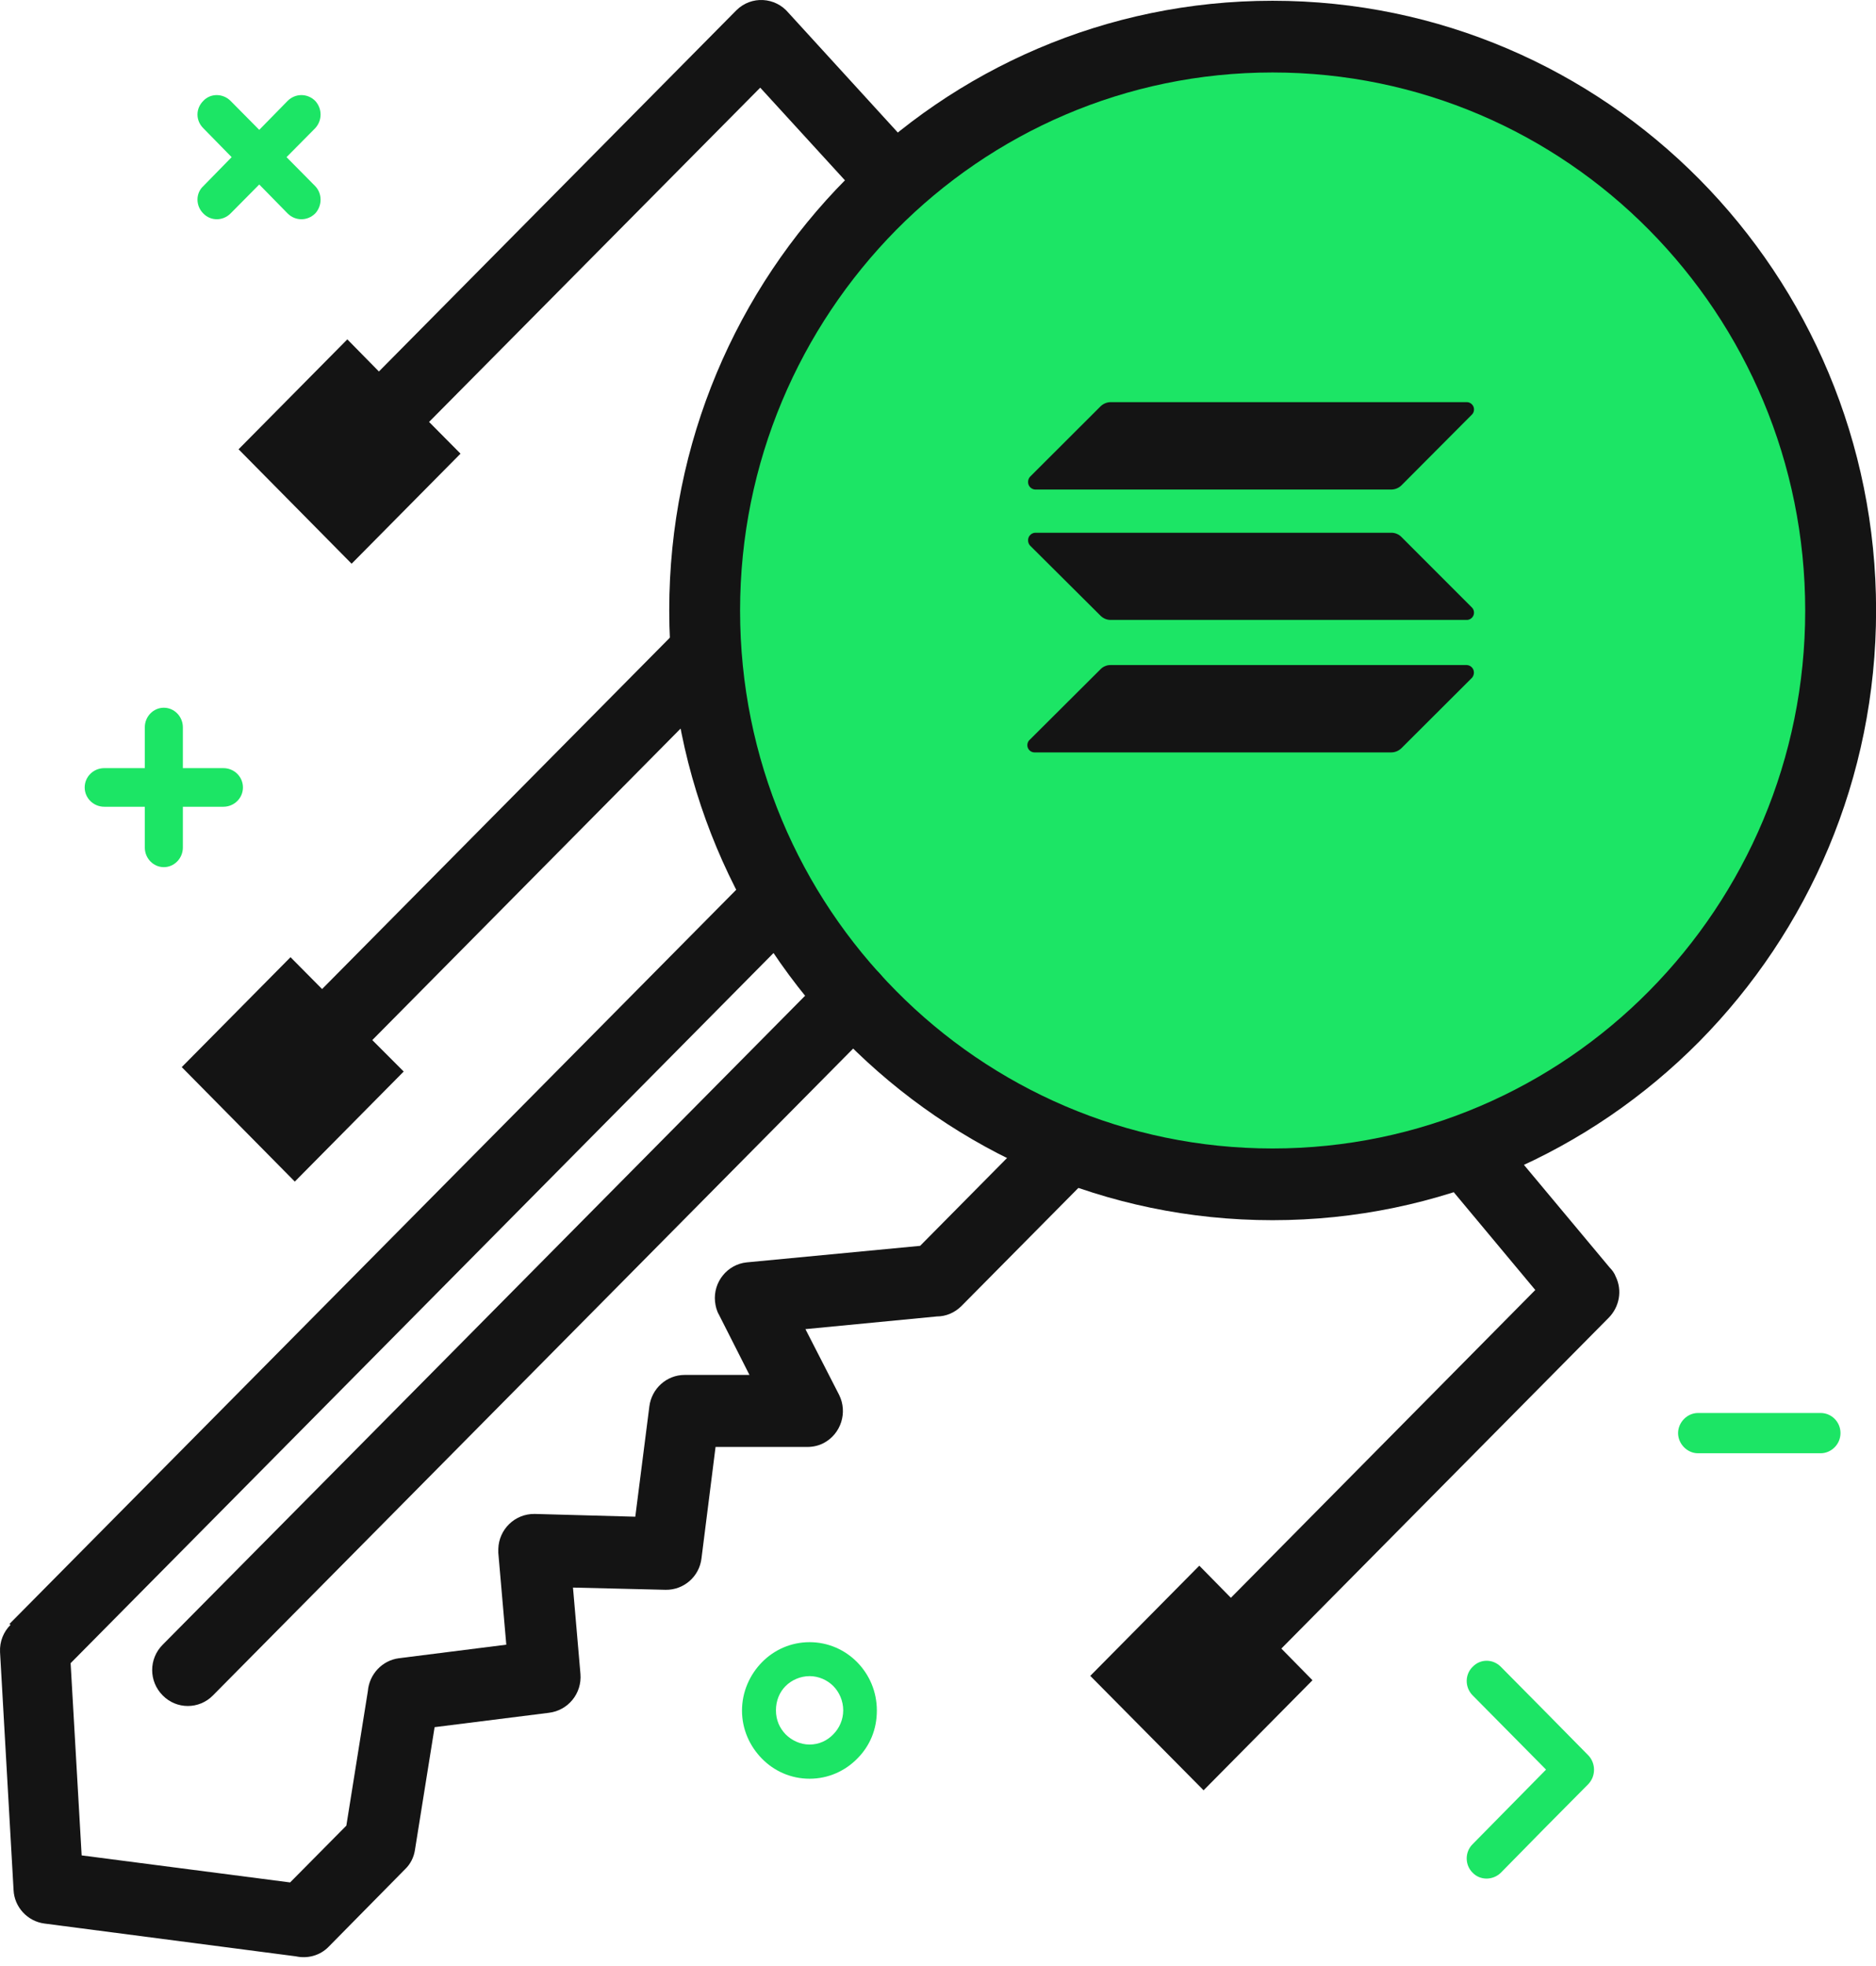
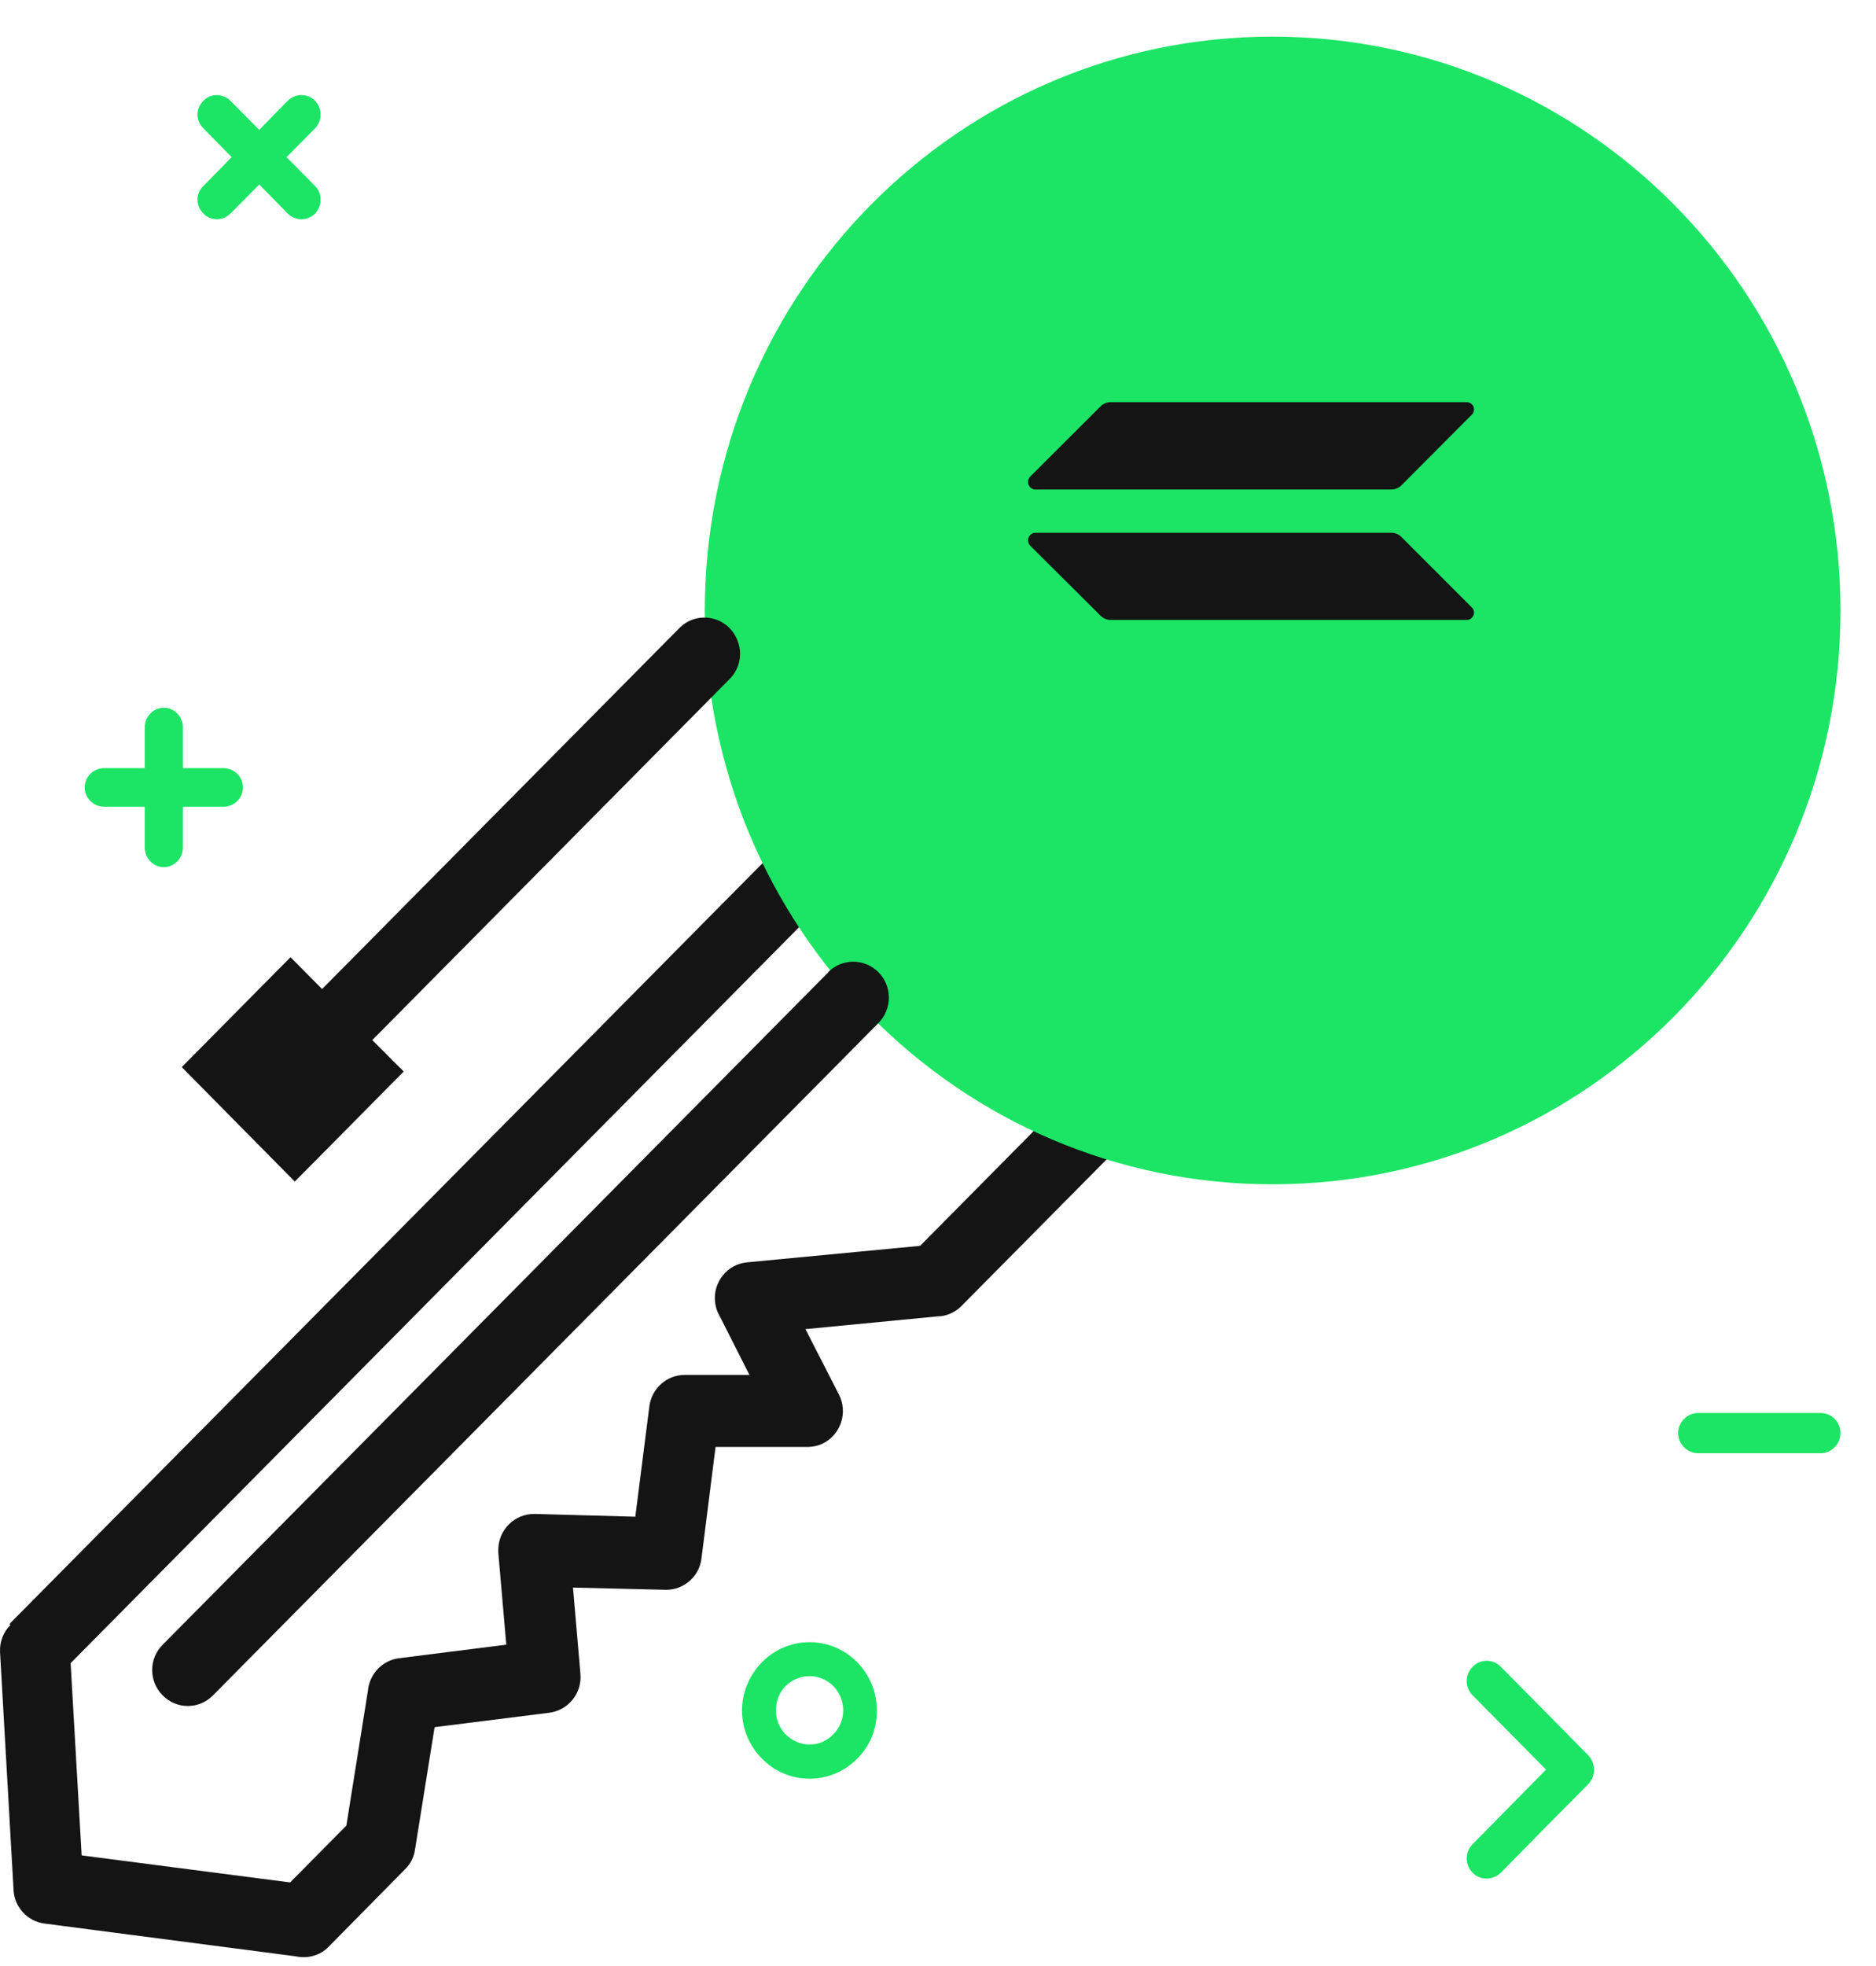
<svg xmlns="http://www.w3.org/2000/svg" width="42" height="44" viewBox="0 0 42 44" fill="none">
  <path d="M18.125 36.752C18.544 36.752 18.921 36.925 19.193 37.203C19.464 37.481 19.631 37.857 19.631 38.283C19.631 38.709 19.471 39.08 19.193 39.357C18.921 39.635 18.544 39.808 18.125 39.808C17.705 39.808 17.328 39.635 17.057 39.357C16.785 39.08 16.612 38.703 16.612 38.283C16.612 37.864 16.785 37.481 17.057 37.203C17.328 36.925 17.705 36.752 18.125 36.752ZM18.656 37.734C18.52 37.598 18.328 37.512 18.125 37.512C17.921 37.512 17.724 37.598 17.588 37.734C17.452 37.87 17.372 38.061 17.372 38.277C17.372 38.493 17.452 38.672 17.588 38.814C17.724 38.95 17.915 39.043 18.125 39.043C18.335 39.043 18.52 38.956 18.656 38.814C18.791 38.678 18.878 38.487 18.878 38.277C18.878 38.067 18.791 37.87 18.656 37.734Z" fill="#1CE565" />
  <path d="M4.551 2.869C4.378 2.696 4.378 2.431 4.551 2.258C4.711 2.085 4.989 2.085 5.162 2.258L5.804 2.906L6.439 2.258C6.612 2.085 6.884 2.085 7.057 2.258C7.217 2.431 7.217 2.696 7.057 2.869L6.415 3.517L7.057 4.166C7.217 4.332 7.217 4.604 7.057 4.777C6.884 4.95 6.612 4.95 6.439 4.777L5.804 4.129L5.162 4.777C4.989 4.95 4.717 4.95 4.551 4.777C4.378 4.604 4.378 4.326 4.551 4.166L5.186 3.517L4.551 2.869Z" fill="#1CE565" />
  <path d="M38.014 32.524C37.773 32.524 37.569 32.314 37.569 32.073C37.569 31.833 37.773 31.623 38.014 31.623H40.761C41.002 31.623 41.205 31.82 41.205 32.073C41.205 32.327 40.995 32.524 40.761 32.524H38.014Z" fill="#1CE565" />
  <path d="M35.557 39.283C35.644 39.37 35.687 39.493 35.687 39.604C35.687 39.728 35.644 39.839 35.557 39.931C34.378 41.117 34.773 40.722 33.6 41.913C33.421 42.086 33.137 42.086 32.971 41.913C32.792 41.74 32.792 41.444 32.971 41.271L34.613 39.604L32.971 37.944C32.792 37.765 32.792 37.475 32.971 37.302C33.144 37.123 33.421 37.123 33.6 37.302C34.773 38.487 34.378 38.086 35.557 39.283Z" fill="#1CE565" />
  <path d="M3.242 16.277C3.242 16.036 3.433 15.839 3.668 15.839C3.902 15.839 4.094 16.036 4.094 16.277V17.191H5.001C5.242 17.191 5.439 17.382 5.439 17.623C5.439 17.863 5.242 18.055 5.001 18.055H4.094V18.968C4.094 19.209 3.902 19.407 3.668 19.407C3.433 19.407 3.242 19.209 3.242 18.968V18.055H2.334C2.094 18.055 1.896 17.863 1.896 17.623C1.896 17.382 2.094 17.191 2.334 17.191H3.242V16.277Z" fill="#1CE565" />
  <path d="M0.211 36.345L24.606 11.709C24.915 11.394 25.421 11.394 25.73 11.709L31.742 17.777C32.051 18.092 32.051 18.598 31.742 18.913L21.526 29.228C21.372 29.382 21.174 29.462 20.977 29.462L18.032 29.746L18.785 31.215C18.983 31.61 18.828 32.092 18.44 32.296C18.31 32.364 18.168 32.388 18.032 32.382H16.02L15.705 34.876C15.656 35.289 15.304 35.586 14.903 35.58L12.828 35.53L12.995 37.462C13.032 37.901 12.717 38.283 12.285 38.333L9.73 38.654L9.291 41.395C9.267 41.567 9.186 41.722 9.069 41.833L7.359 43.567C7.162 43.771 6.878 43.839 6.625 43.783L0.995 43.049C0.612 42.999 0.322 42.678 0.304 42.302L0.001 36.975C-0.011 36.734 0.081 36.518 0.236 36.364L0.211 36.345ZM25.162 13.406L1.581 37.222L1.828 41.524L6.495 42.129L7.754 40.858L8.236 37.845C8.267 37.475 8.551 37.16 8.933 37.111L11.335 36.808L11.156 34.752C11.156 34.752 11.156 34.697 11.156 34.666C11.168 34.228 11.526 33.876 11.97 33.882L14.223 33.944L14.538 31.475C14.588 31.08 14.921 30.771 15.329 30.771H16.779L16.094 29.419C16.044 29.333 16.02 29.234 16.008 29.129C15.964 28.691 16.285 28.296 16.717 28.252L20.6 27.882L30.051 18.332L25.162 13.4V13.406Z" fill="#141414" />
  <path fill-rule="evenodd" clip-rule="evenodd" d="M28.489 26.505C35.514 26.505 41.205 20.758 41.205 13.666C41.205 6.573 35.514 0.82 28.489 0.82C21.464 0.82 15.779 6.567 15.779 13.666C15.779 20.765 21.471 26.505 28.489 26.505Z" fill="#1CE565" />
-   <path d="M24.636 14.98C24.666 14.949 24.701 14.924 24.741 14.908C24.78 14.891 24.823 14.883 24.866 14.884H32.839C32.861 14.885 32.882 14.89 32.903 14.9C32.922 14.909 32.941 14.923 32.955 14.939C32.97 14.956 32.982 14.975 32.989 14.996C32.996 15.017 32.999 15.039 32.998 15.062C32.996 15.102 32.98 15.141 32.953 15.171L31.378 16.742C31.317 16.803 31.235 16.838 31.149 16.839H23.176C23.141 16.841 23.106 16.833 23.077 16.815C23.047 16.796 23.024 16.769 23.011 16.736C22.999 16.704 22.997 16.668 23.006 16.634C23.014 16.601 23.034 16.571 23.061 16.549L24.636 14.98Z" fill="#141414" />
  <path d="M24.636 9.097C24.697 9.036 24.779 9.001 24.866 9H32.839C32.87 9 32.902 9.01 32.928 9.028C32.955 9.046 32.975 9.072 32.988 9.101C33 9.131 33.003 9.164 32.997 9.195C32.991 9.227 32.976 9.256 32.953 9.279L31.378 10.86C31.317 10.921 31.235 10.955 31.149 10.956H23.176C23.131 10.954 23.089 10.933 23.059 10.9C23.029 10.867 23.014 10.823 23.017 10.778C23.018 10.738 23.034 10.699 23.061 10.669L24.636 9.097Z" fill="#141414" />
  <path d="M31.378 12.02C31.349 11.989 31.313 11.965 31.273 11.948C31.234 11.931 31.192 11.923 31.149 11.923H23.176C23.131 11.925 23.089 11.945 23.059 11.979C23.029 12.012 23.014 12.056 23.017 12.101C23.018 12.141 23.034 12.18 23.061 12.21L24.636 13.777C24.666 13.808 24.702 13.832 24.741 13.849C24.78 13.866 24.823 13.874 24.866 13.874H32.839C32.87 13.874 32.902 13.864 32.928 13.846C32.955 13.828 32.975 13.803 32.988 13.773C33 13.743 33.003 13.711 32.997 13.679C32.991 13.648 32.976 13.619 32.953 13.596L31.378 12.02Z" fill="#141414" />
-   <path d="M28.489 25.703C31.779 25.703 34.767 24.357 36.921 22.178C39.076 19.999 40.415 16.987 40.415 13.666C40.415 10.345 39.082 7.332 36.921 5.147C34.767 2.968 31.779 1.622 28.489 1.622C25.199 1.622 22.218 2.968 20.063 5.147C17.909 7.332 16.569 10.338 16.569 13.666C16.569 16.993 17.903 19.999 20.063 22.178C22.218 24.357 25.205 25.703 28.489 25.703ZM38.045 23.308C35.6 25.777 32.224 27.308 28.489 27.308C24.755 27.308 21.384 25.777 18.94 23.308C16.495 20.839 14.983 17.425 14.983 13.659C14.983 9.894 16.495 6.48 18.94 4.011C21.384 1.542 24.761 0.017 28.489 0.017C32.218 0.017 35.6 1.542 38.045 4.011C40.489 6.48 42.002 9.894 42.002 13.659C42.002 17.425 40.489 20.832 38.045 23.308Z" fill="#141414" />
  <path d="M18.538 21.759C18.847 21.444 19.353 21.444 19.668 21.759C19.977 22.073 19.977 22.579 19.668 22.894L4.767 37.944C4.458 38.259 3.952 38.259 3.643 37.944C3.328 37.629 3.328 37.123 3.643 36.808L18.545 21.759H18.538Z" fill="#141414" />
-   <path d="M7.779 7.592L5.341 10.055L7.872 12.616L10.31 10.153L9.606 9.443L17.02 1.962L19.273 4.425C19.471 4.641 19.767 4.734 20.051 4.659C20.637 4.511 20.853 3.777 20.44 3.338L17.649 0.283C17.359 -0.063 16.822 -0.106 16.483 0.233L8.483 8.314L7.779 7.598V7.592Z" fill="#141414" />
-   <path d="M26.847 35.043L24.409 37.506L26.946 40.067L29.384 37.604L28.687 36.895L36.02 29.487C36.255 29.246 36.323 28.882 36.174 28.573C36.144 28.493 36.094 28.425 36.039 28.37L33.446 25.265C33.224 25.005 32.872 24.913 32.551 25.036C32.039 25.24 31.878 25.882 32.23 26.302L34.372 28.87L27.557 35.759L26.853 35.043H26.847Z" fill="#141414" />
  <path d="M6.507 21.419L4.069 23.882L6.6 26.444L9.038 23.981L8.335 23.277L16.335 15.197C16.575 14.956 16.637 14.592 16.489 14.283C16.255 13.777 15.594 13.666 15.211 14.055L7.211 22.135L6.507 21.425V21.419Z" fill="#141414" />
</svg>